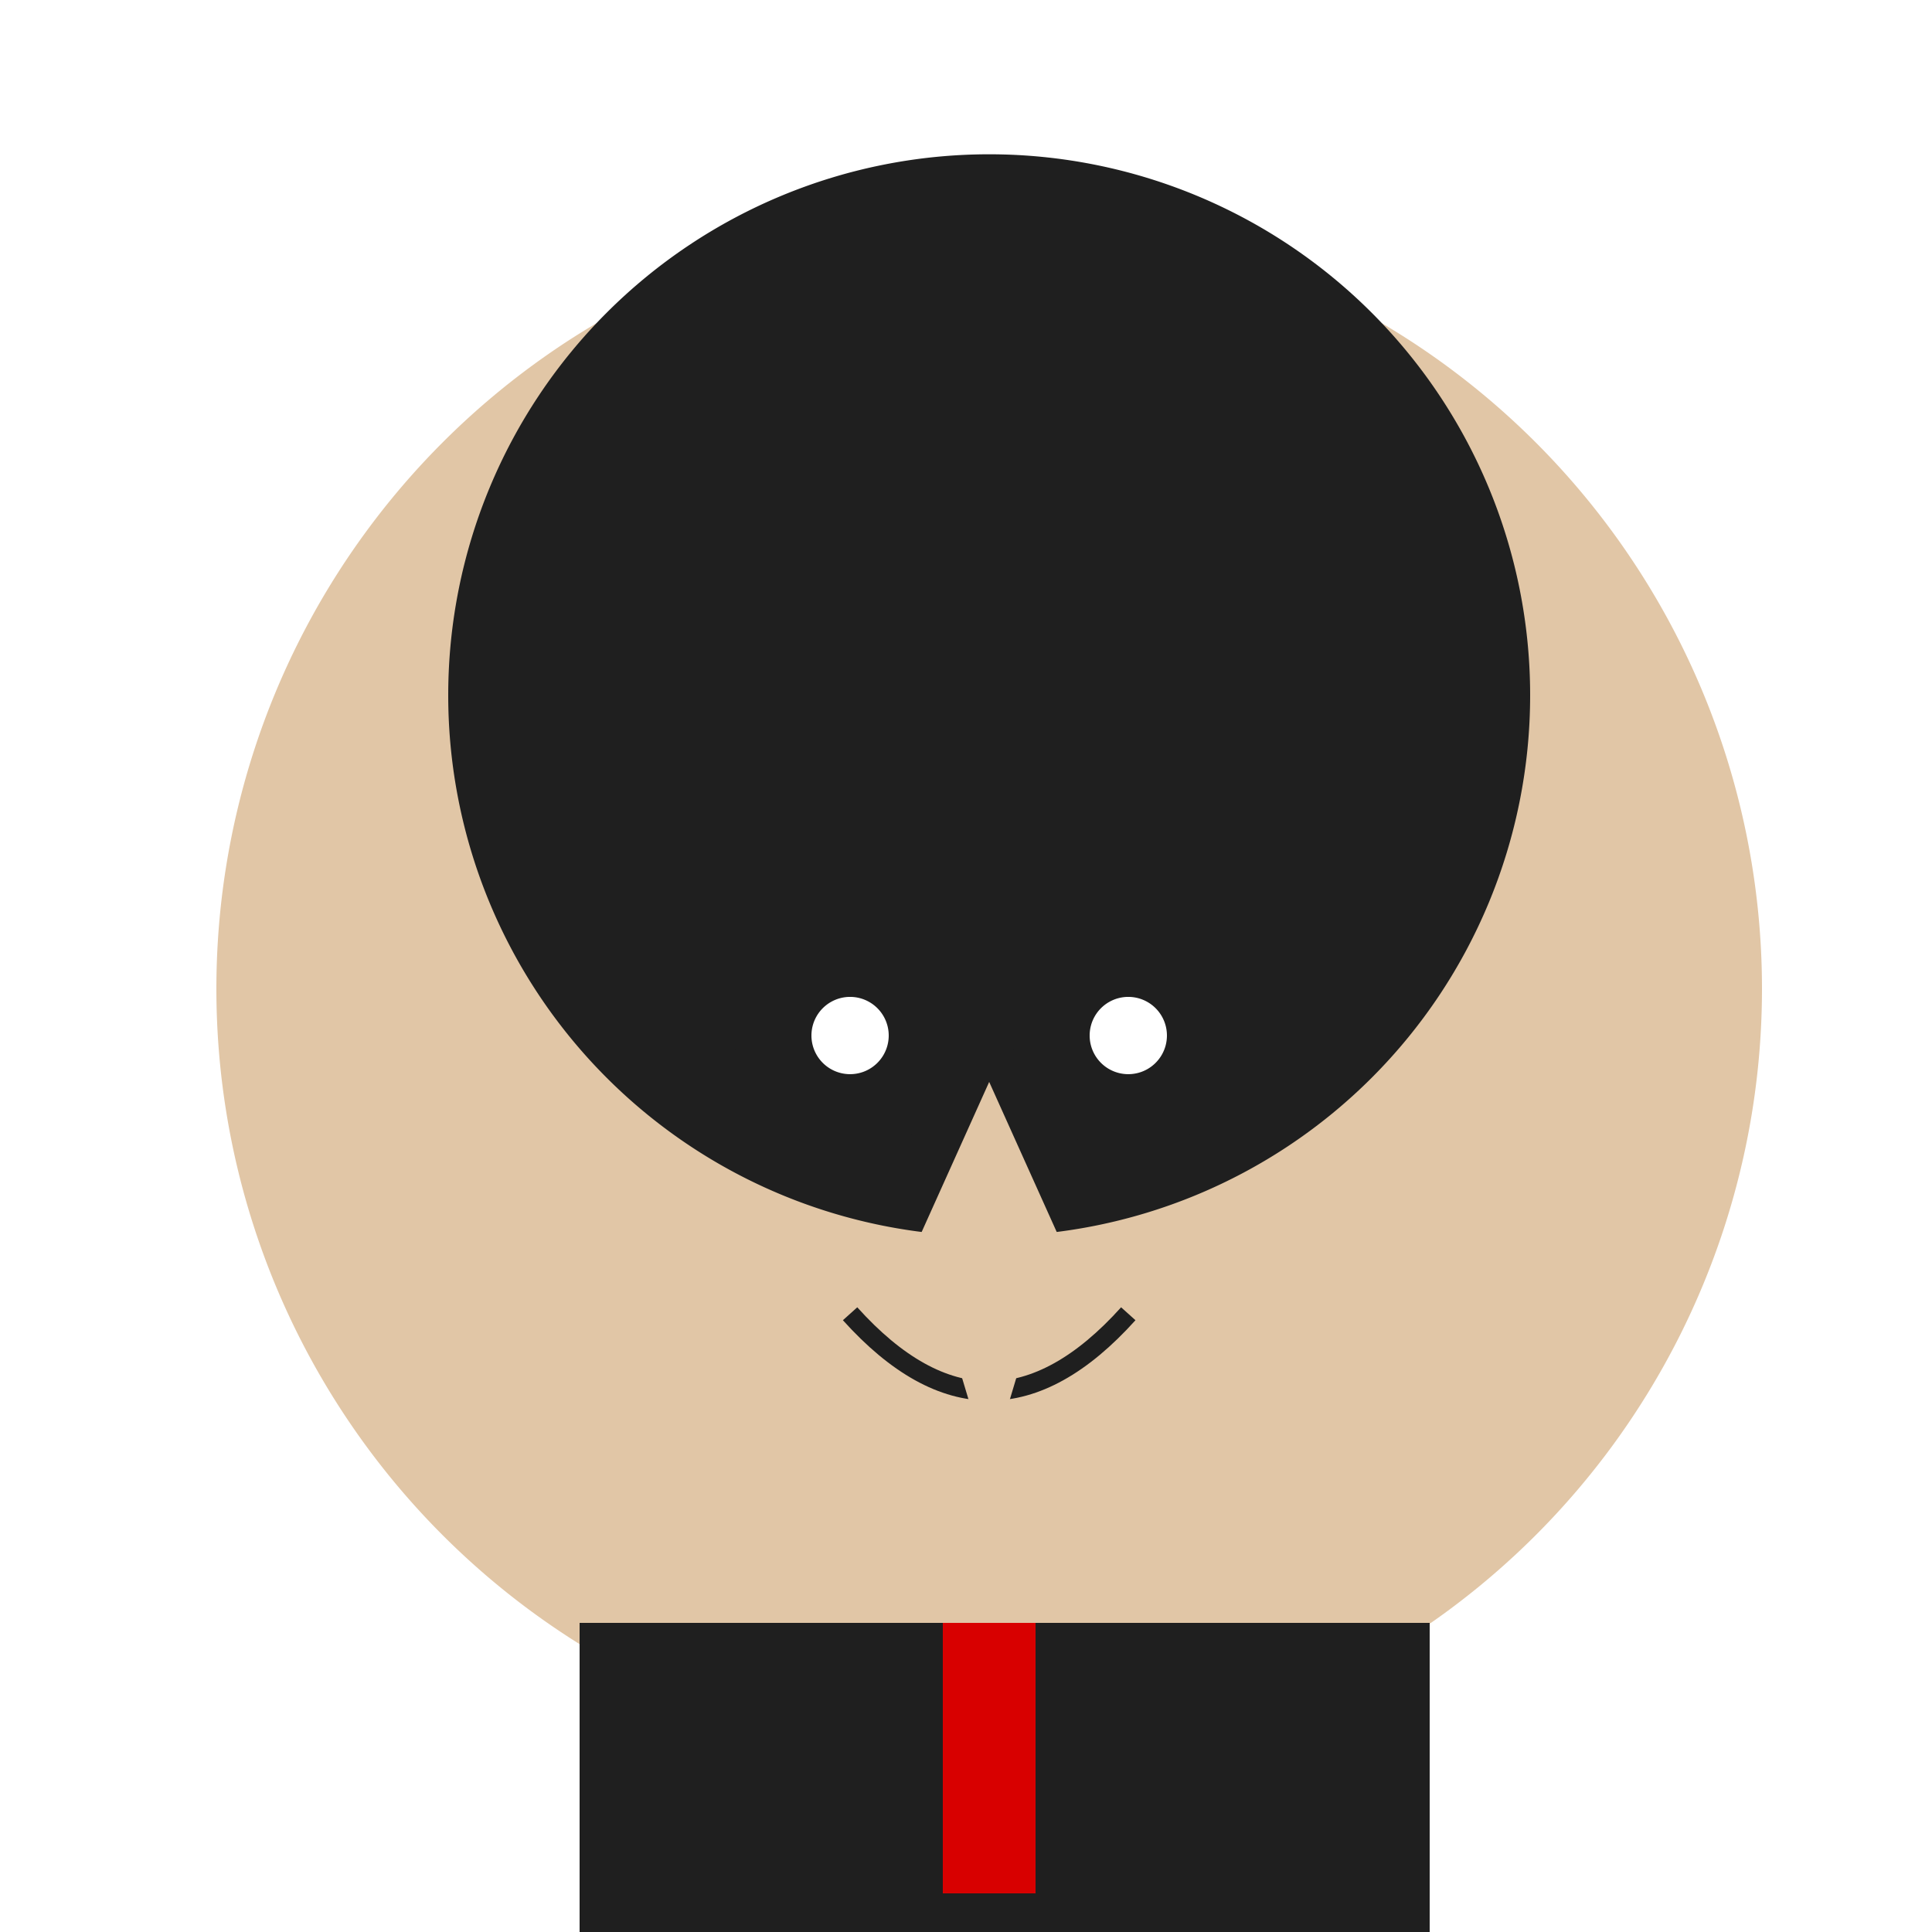
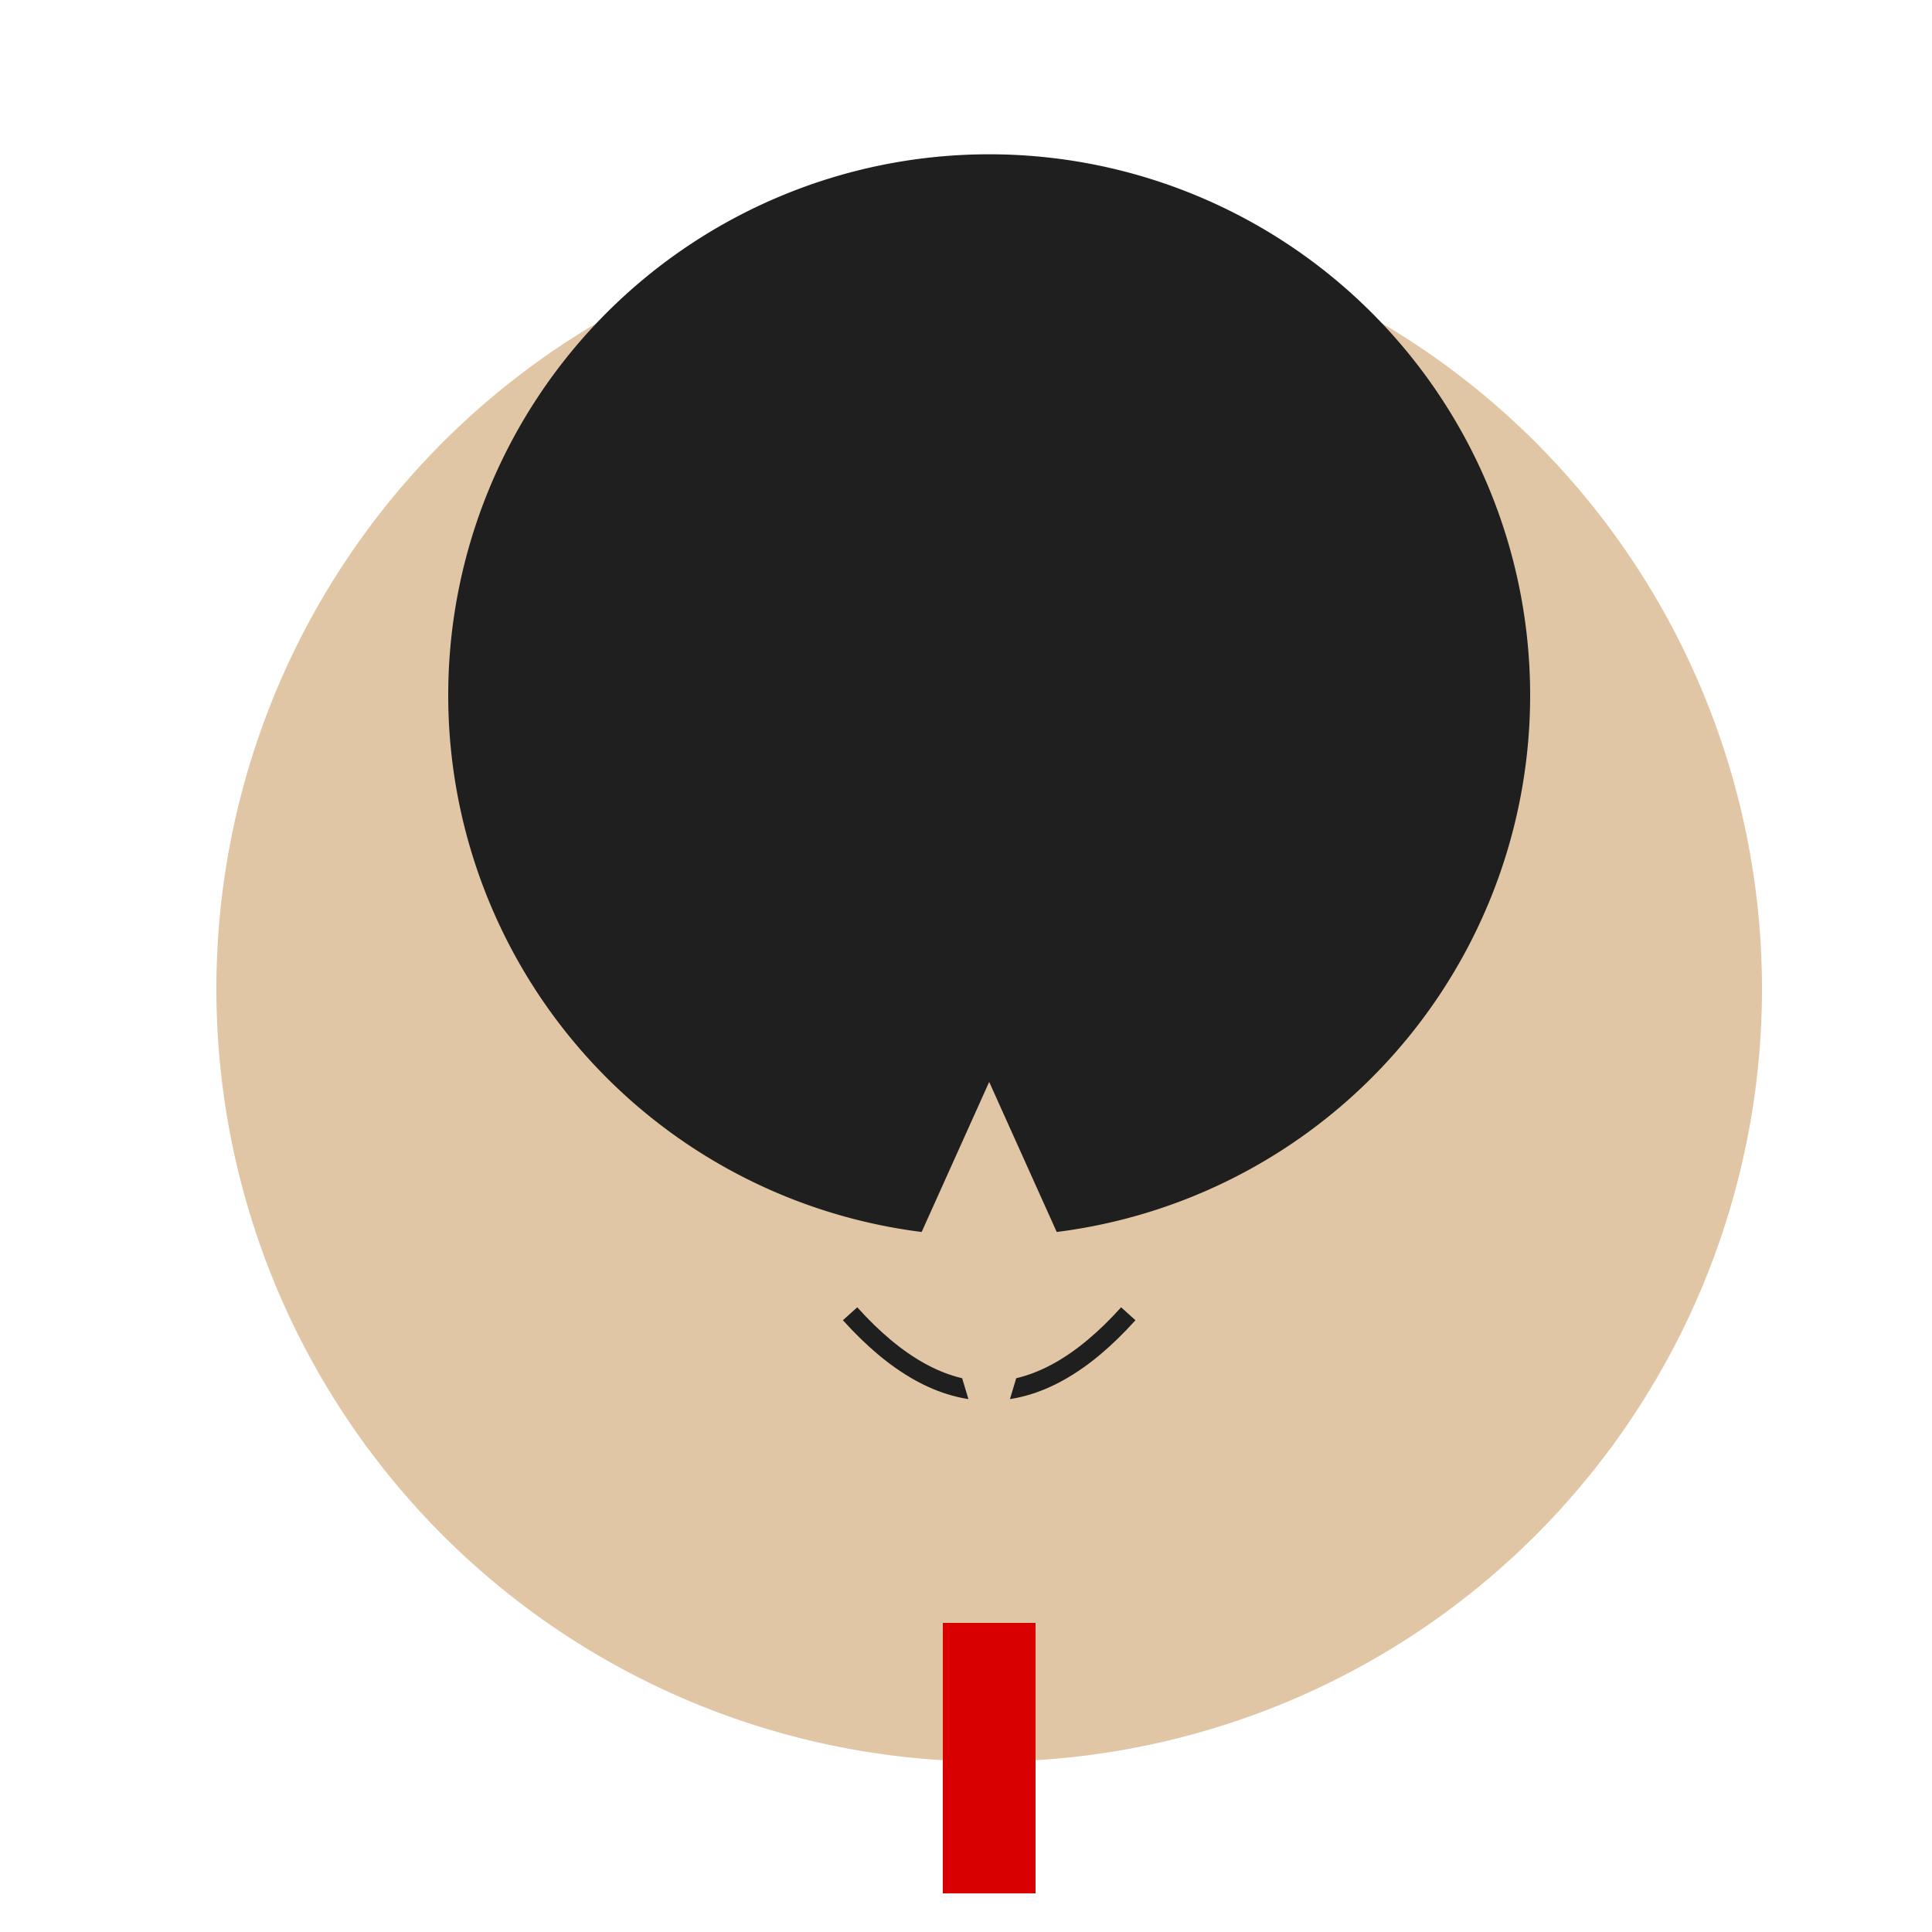
<svg xmlns="http://www.w3.org/2000/svg" width="500" height="500">
  <defs />
  <g>
    <rect fill="#ffffff" stroke="none" x="0" y="0" width="512" height="512" />
    <path fill="#e1c6a6" stroke="none" paint-order="stroke fill markers" d=" M 456 256 A 200 200 0 1 1 456 255.8" />
    <path fill="#1f1f1f" stroke="none" paint-order="stroke fill markers" d=" M 396 180 A 140 140 0 1 1 396 179.86" />
-     <path fill="none" stroke="#1f1f1f" paint-order="fill stroke markers" d=" M 190 220 L 220 220" stroke-miterlimit="10" stroke-width="10" stroke-dasharray="" />
    <path fill="none" stroke="#1f1f1f" paint-order="fill stroke markers" d=" M 292 220 L 322 220" stroke-miterlimit="10" stroke-width="10" stroke-dasharray="" />
    <path fill="#1f1f1f" stroke="none" paint-order="stroke fill markers" d=" M 250 268 A 30 30 0 1 1 250 267.97" />
    <path fill="#1f1f1f" stroke="none" paint-order="stroke fill markers" d=" M 322 268 A 30 30 0 1 1 322 267.97" />
-     <path fill="#ffffff" stroke="none" paint-order="stroke fill markers" d=" M 230 268 A 10 10 0 1 1 230 267.99" />
-     <path fill="#ffffff" stroke="none" paint-order="stroke fill markers" d=" M 302 268 A 10 10 0 1 1 302 267.99" />
    <path fill="#e1c6a6" stroke="none" paint-order="stroke fill markers" d=" M 256 280 L 238 320 L 274 320 Z" />
    <path fill="none" stroke="#1f1f1f" paint-order="fill stroke markers" d=" M 220 340 Q 256 380 292 340" stroke-miterlimit="10" stroke-width="5" stroke-dasharray="" />
    <path fill="#e1c6a6" stroke="none" paint-order="stroke fill markers" d=" M 238 320 L 274 320 L 256 380 Z" />
-     <path fill="#e1c6a6" stroke="none" paint-order="stroke fill markers" d=" M 218 380 L 294 380 L 294 420 L 218 420 Z" />
-     <path fill="#1f1f1f" stroke="none" paint-order="stroke fill markers" d=" M 150 420 L 370 420 L 370 512 L 150 512 Z" />
+     <path fill="#e1c6a6" stroke="none" paint-order="stroke fill markers" d=" M 218 380 L 294 380 L 294 420 L 218 420 " />
    <path fill="#d80000" stroke="none" paint-order="stroke fill markers" d=" M 244 420 L 244 490 L 268 490 L 268 420 Z" />
  </g>
</svg>